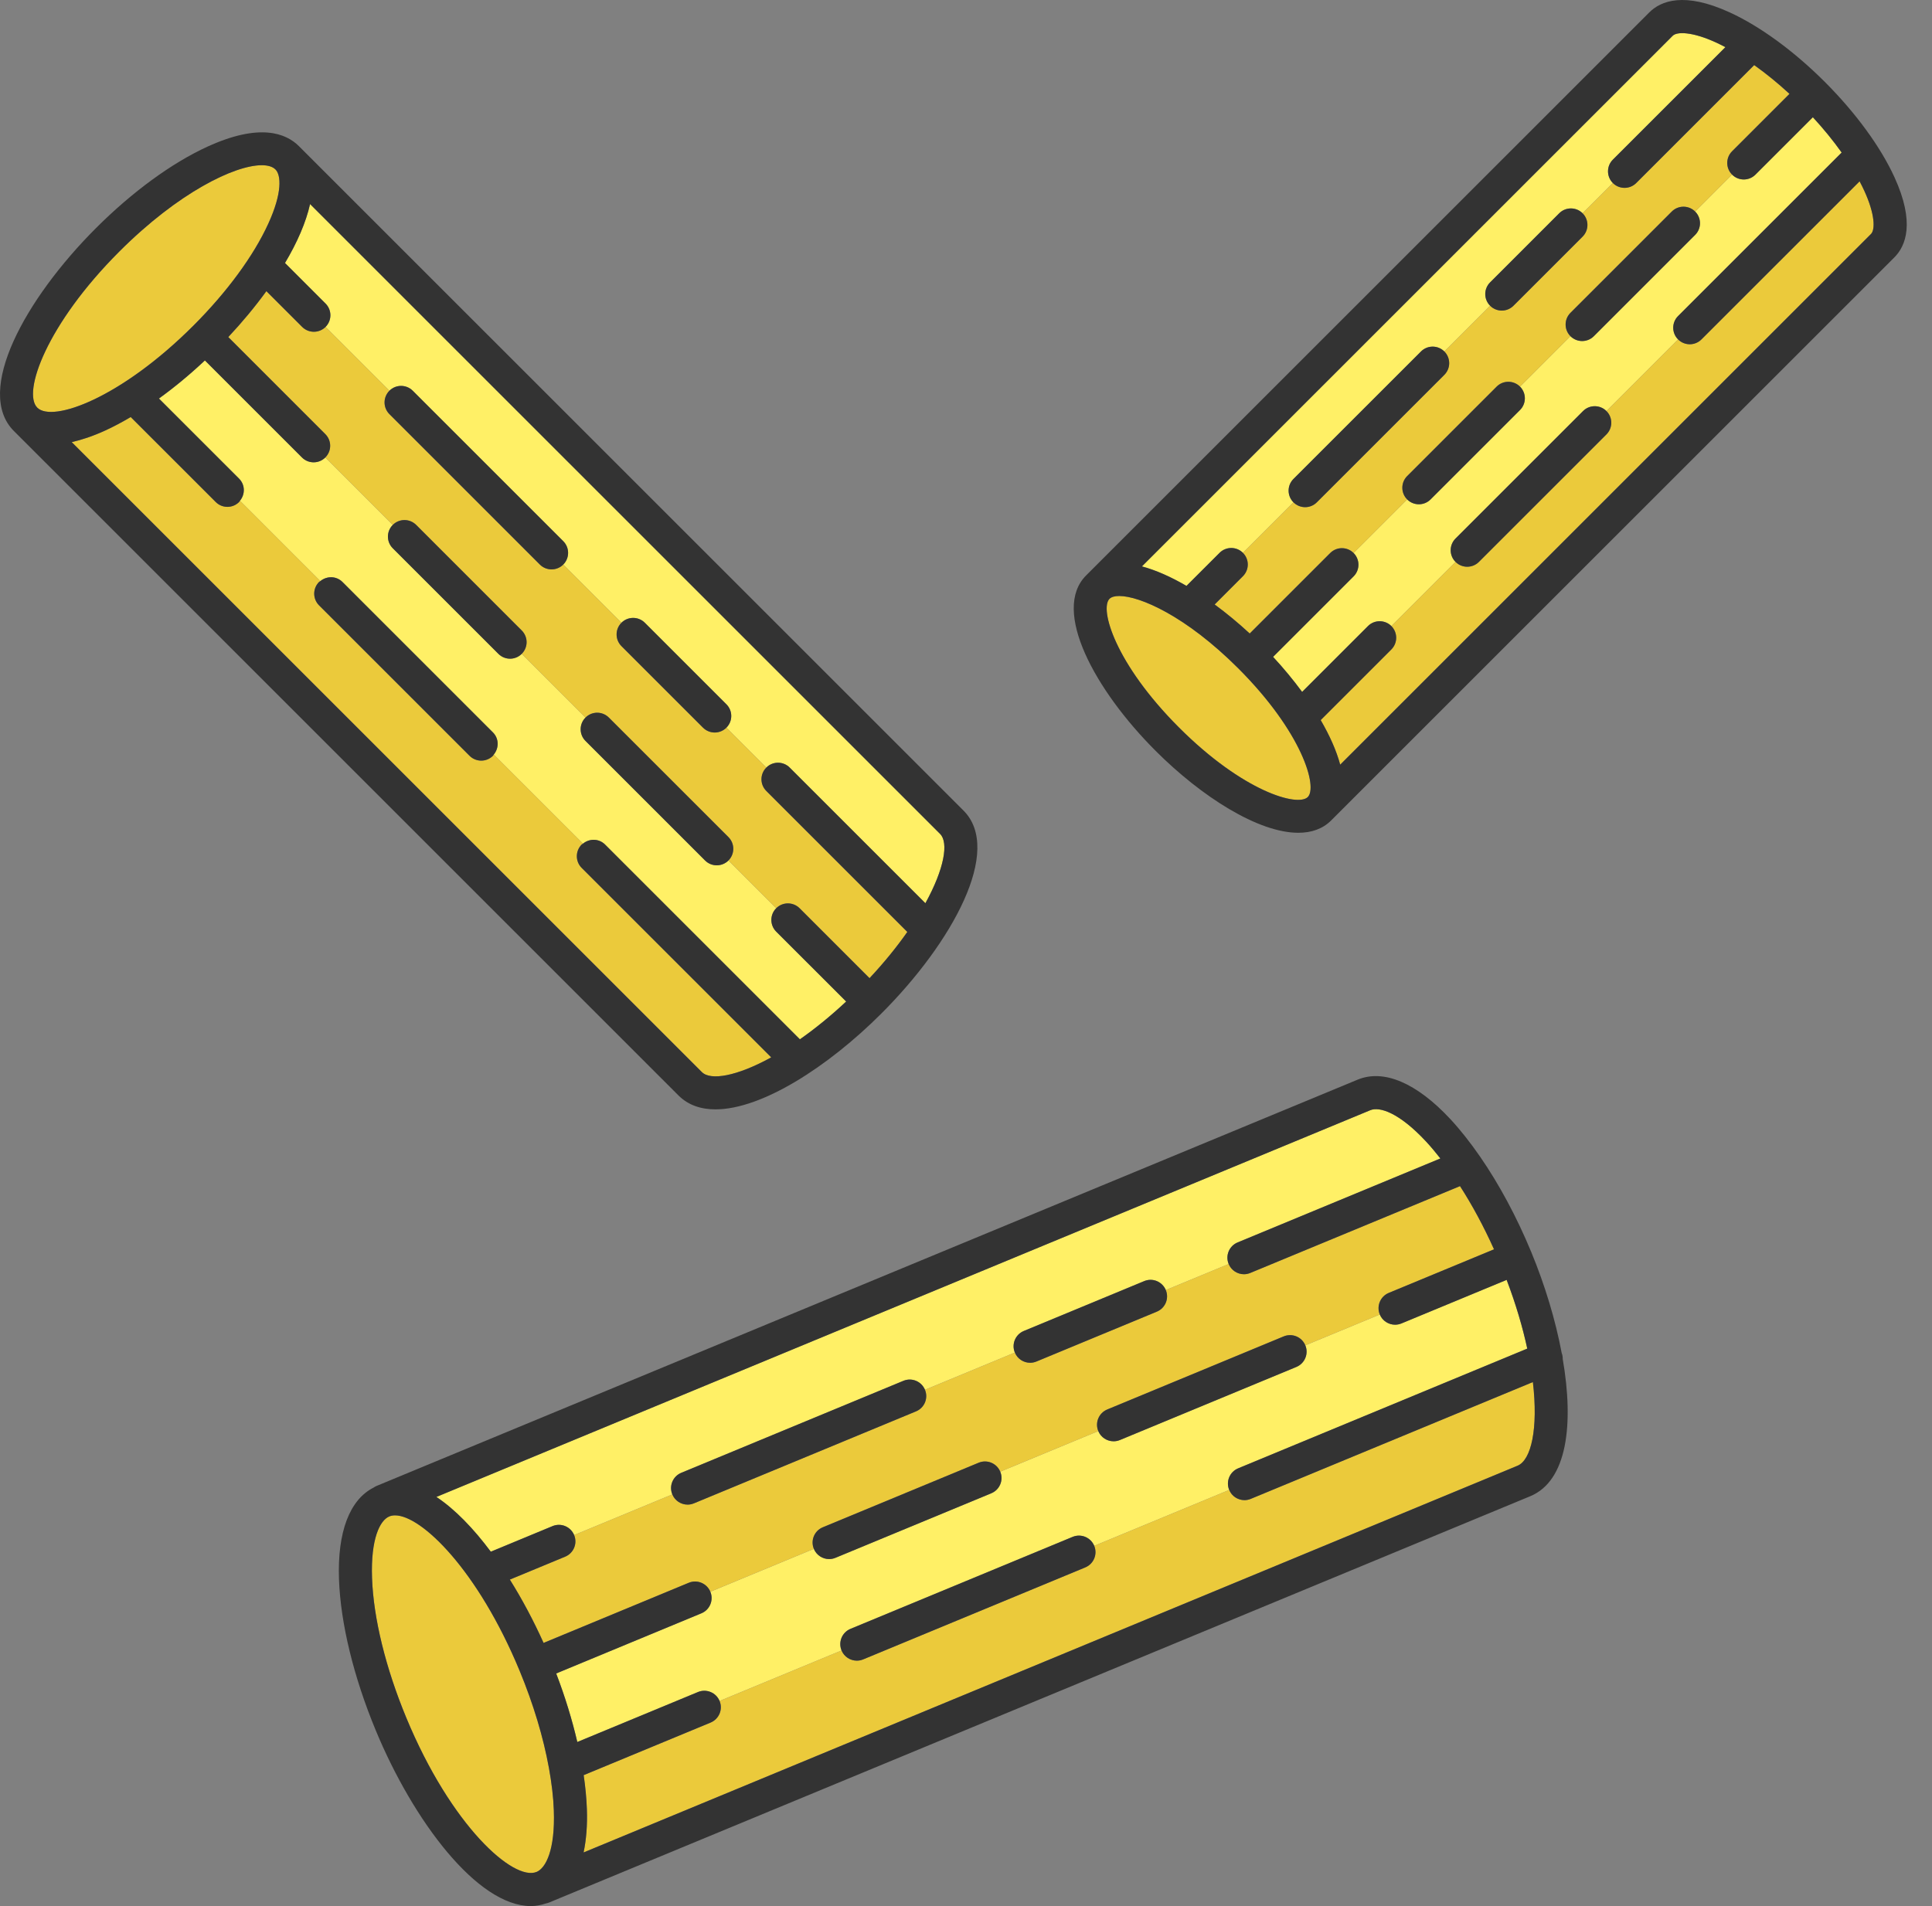
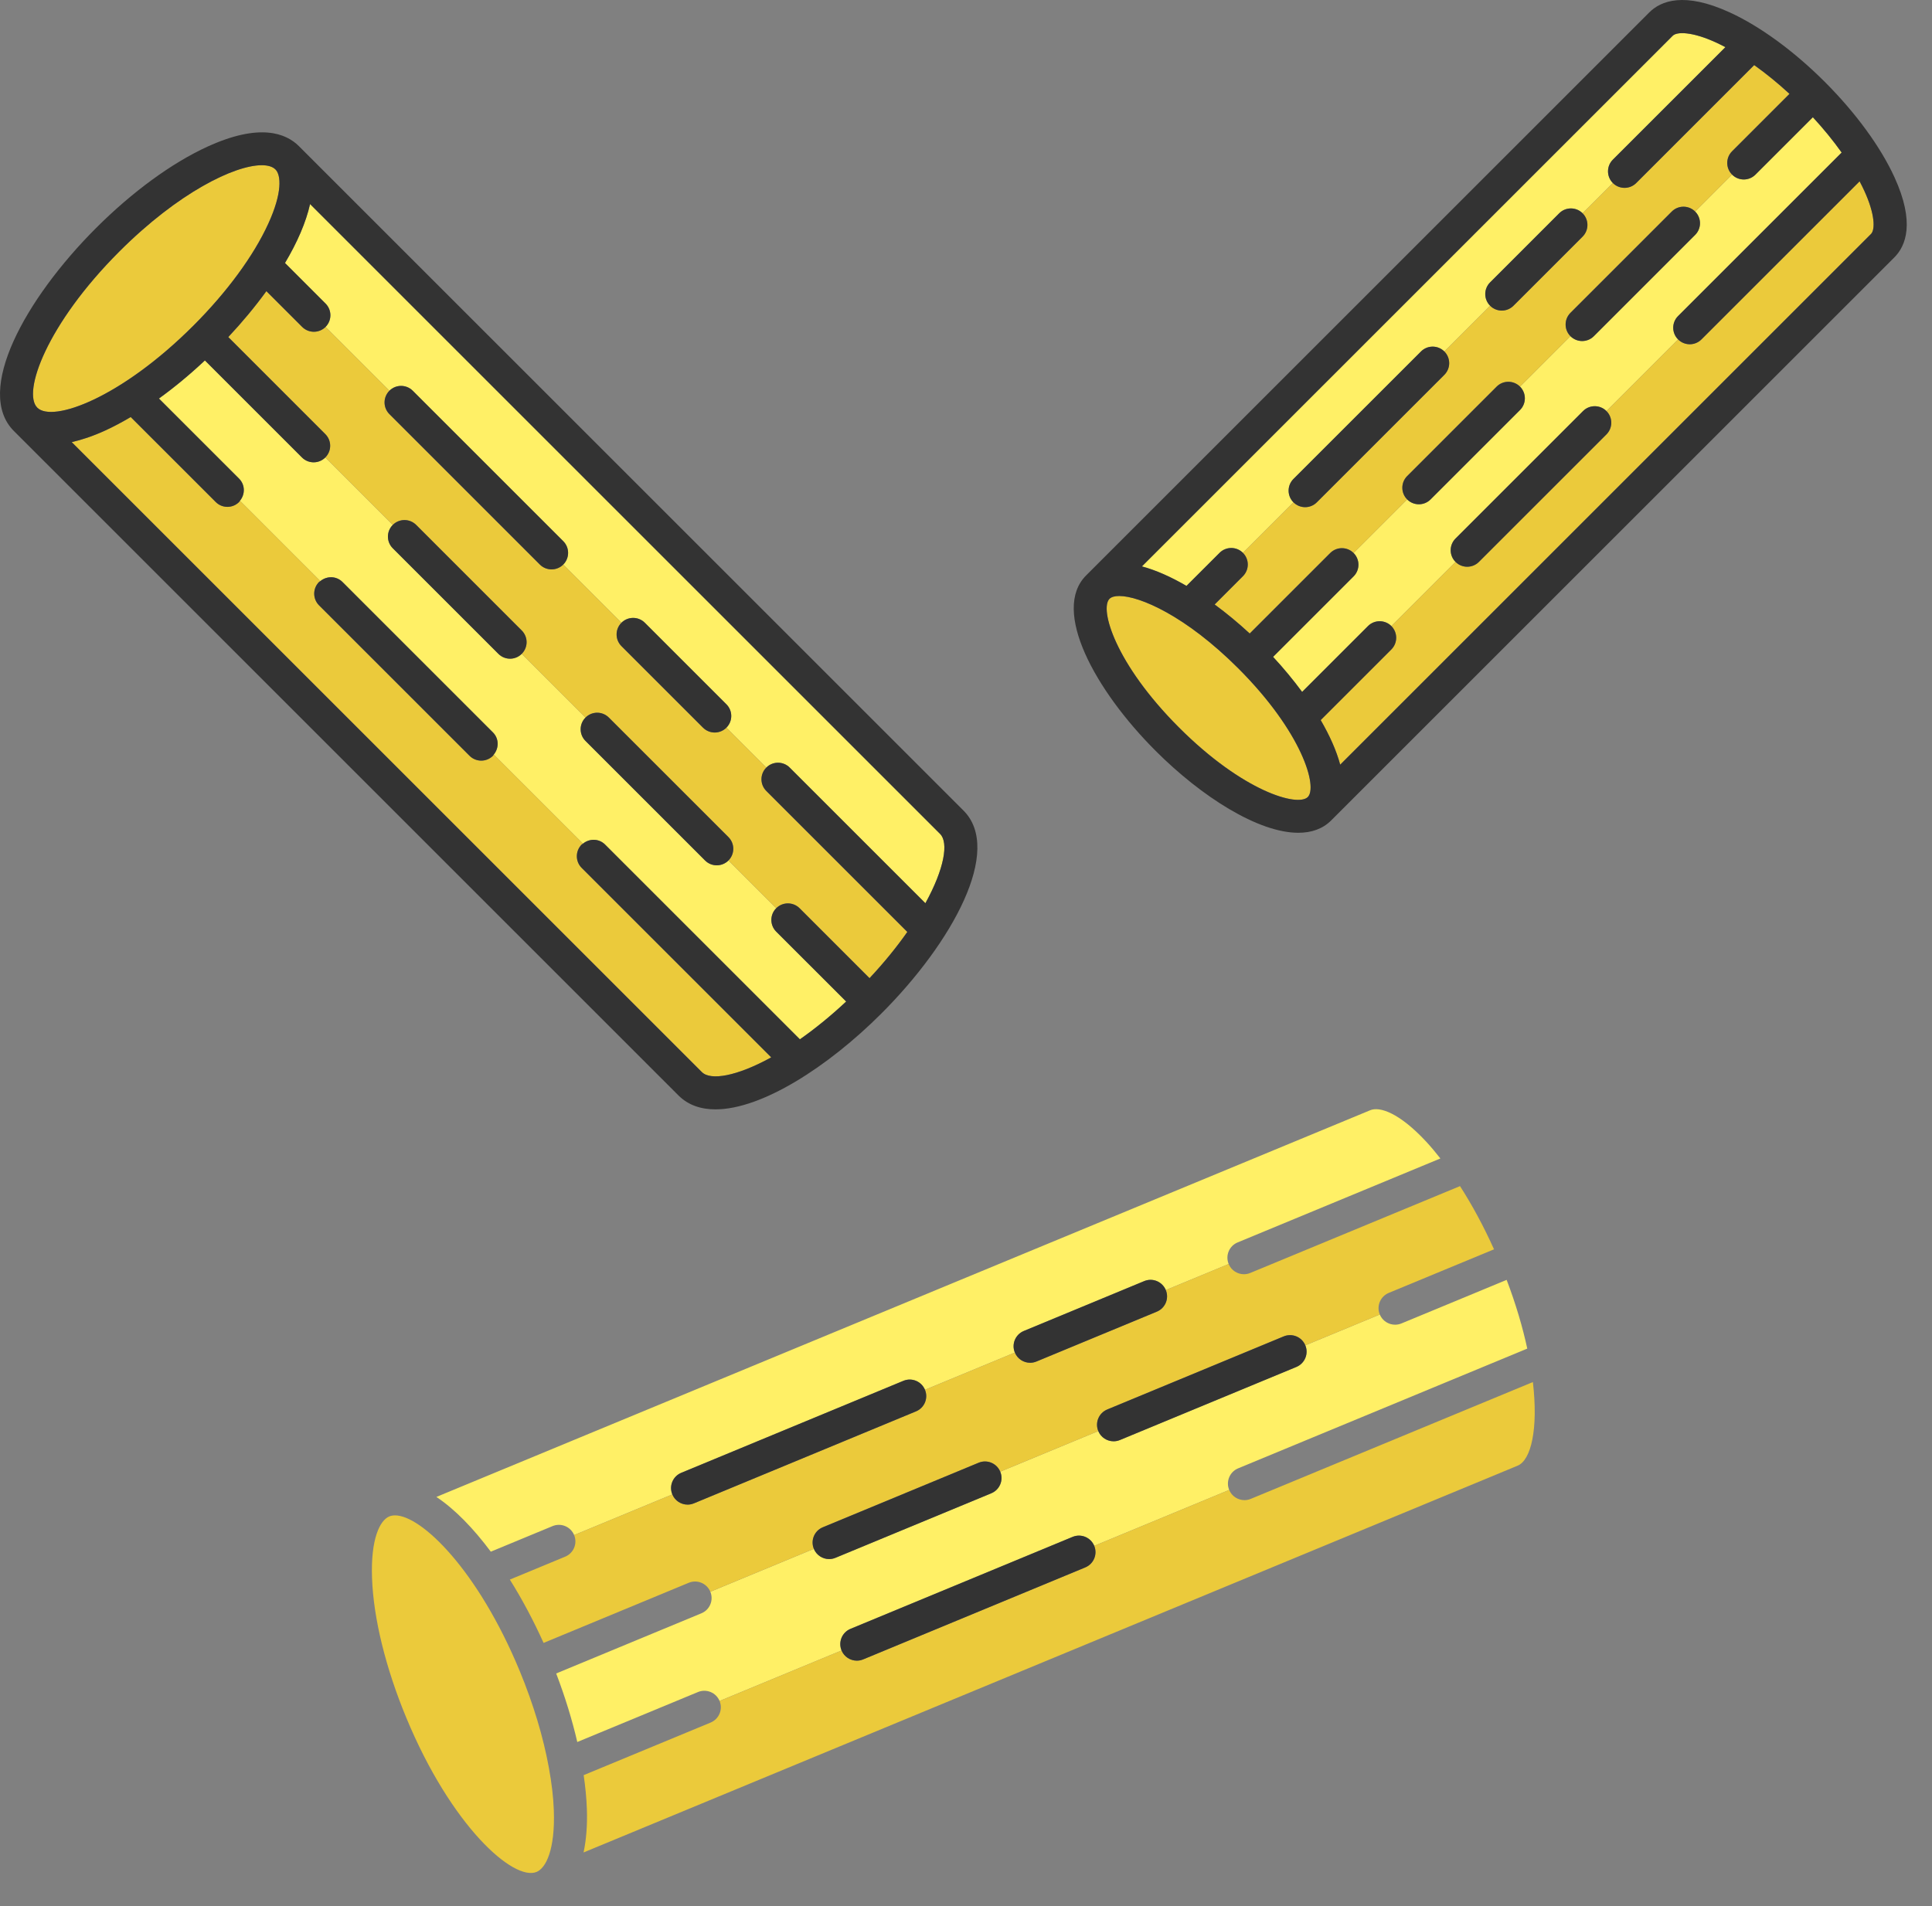
<svg xmlns="http://www.w3.org/2000/svg" width="76" height="75" viewBox="0 0 76 75" fill="none">
  <rect x="0" y="0" width="76" height="75" fill="#808080" stroke="none" />
  <path d="M12.806 11.944C13.06 12.198 13.06 12.61 12.806 12.864L12.806 12.864L15.318 15.375L15.318 15.375C15.572 15.121 15.983 15.121 16.237 15.375L22.157 21.294C22.411 21.548 22.411 21.96 22.157 22.214C22.157 22.214 22.157 22.214 22.157 22.214L24.446 24.503C24.7 24.25 25.111 24.25 25.366 24.503L28.575 27.712C28.829 27.966 28.829 28.378 28.575 28.632L28.575 28.632L30.145 30.202C30.399 29.948 30.81 29.948 31.064 30.202L36.402 35.54C37.149 34.185 37.323 33.154 36.982 32.814L12.197 8.029C12.037 8.745 11.694 9.536 11.211 10.348L12.806 11.944ZM28.655 33.858C28.528 33.985 28.361 34.048 28.195 34.048C28.029 34.048 27.862 33.985 27.735 33.858L23.032 29.154C22.778 28.9 22.778 28.488 23.032 28.234L20.524 25.727C20.397 25.854 20.231 25.918 20.064 25.918C19.898 25.918 19.732 25.854 19.605 25.727L15.451 21.573C15.197 21.319 15.197 20.908 15.451 20.654L12.797 18C12.671 18.127 12.504 18.191 12.338 18.191C12.171 18.191 12.005 18.127 11.878 18L8.06 14.182C7.467 14.739 6.859 15.242 6.252 15.681L9.405 18.834C9.644 19.073 9.65 19.447 9.439 19.702L12.602 22.865C12.858 22.655 13.232 22.66 13.471 22.899L19.39 28.819C19.63 29.058 19.635 29.432 19.424 29.688L22.933 33.196C23.188 32.986 23.562 32.991 23.801 33.23L31.466 40.895C32.046 40.488 32.658 39.995 33.286 39.408L30.534 36.657C30.28 36.403 30.28 35.991 30.534 35.737L28.655 33.858L28.655 33.858ZM66.683 9.243L62.698 13.228C62.571 13.355 62.404 13.419 62.238 13.419C62.072 13.419 61.905 13.355 61.778 13.228L59.794 15.213C60.048 15.467 60.048 15.879 59.794 16.133L56.275 19.652C56.148 19.779 55.981 19.842 55.815 19.842C55.648 19.842 55.482 19.779 55.355 19.652L53.247 21.76C53.501 22.014 53.501 22.425 53.247 22.679L50.08 25.846C50.492 26.292 50.877 26.757 51.222 27.225L53.813 24.634C54.067 24.38 54.478 24.38 54.732 24.634L57.257 22.11C57.003 21.856 57.003 21.444 57.257 21.19L62.273 16.174C62.528 15.92 62.939 15.92 63.193 16.174L66.011 13.355C65.757 13.101 65.757 12.69 66.011 12.436L72.446 6.002C72.117 5.539 71.737 5.072 71.314 4.613L69.055 6.871C68.928 6.998 68.762 7.062 68.595 7.062C68.429 7.062 68.263 6.998 68.135 6.871L66.683 8.324C66.937 8.578 66.937 8.989 66.683 9.243ZM46.673 23.054L47.975 21.753C48.229 21.499 48.64 21.499 48.894 21.753L50.882 19.765C50.628 19.511 50.628 19.1 50.882 18.846L55.898 13.83C56.152 13.576 56.563 13.575 56.817 13.83L58.617 12.03C58.363 11.776 58.363 11.364 58.617 11.111L61.336 8.391C61.59 8.137 62.001 8.137 62.255 8.391L63.445 7.201C63.191 6.947 63.191 6.536 63.445 6.282L67.873 1.855C67.745 1.788 67.619 1.724 67.495 1.668C66.572 1.246 65.968 1.238 65.799 1.408L44.919 22.287C45.47 22.434 46.065 22.7 46.673 23.054ZM17.166 58.901C17.892 59.383 18.622 60.136 19.307 61.055L21.736 60.049C22.069 59.911 22.448 60.07 22.585 60.401V60.401L26.448 58.801L26.448 58.801C26.31 58.469 26.467 58.089 26.799 57.952L35.537 54.333C35.87 54.194 36.249 54.353 36.386 54.684L36.386 54.685L39.922 53.22C39.784 52.888 39.942 52.508 40.274 52.371L45.01 50.409C45.343 50.27 45.722 50.429 45.86 50.761V50.761L48.333 49.736C48.195 49.404 48.353 49.024 48.684 48.887L56.661 45.583C56.476 45.348 56.29 45.123 56.102 44.921C55.038 43.777 54.268 43.533 53.904 43.684L17.166 58.901ZM50.996 53.786L44.054 56.661C43.972 56.695 43.888 56.711 43.805 56.711C43.55 56.711 43.308 56.56 43.204 56.31L39.347 57.907C39.485 58.239 39.328 58.619 38.996 58.757L32.865 61.296C32.784 61.33 32.699 61.346 32.616 61.346C32.361 61.346 32.119 61.194 32.015 60.944V60.944L27.943 62.631C28.08 62.963 27.923 63.343 27.591 63.48L21.879 65.847C22.228 66.762 22.507 67.671 22.709 68.544L27.456 66.578C27.789 66.44 28.169 66.598 28.306 66.929L33.105 64.942C32.967 64.61 33.124 64.23 33.456 64.092L42.194 60.473C42.528 60.335 42.907 60.493 43.044 60.825L43.044 60.825L48.353 58.626C48.216 58.294 48.373 57.914 48.705 57.776L60.079 53.065C59.901 52.237 59.636 51.329 59.268 50.36L55.128 52.075C55.046 52.108 54.962 52.124 54.879 52.124C54.624 52.124 54.382 51.973 54.278 51.723C54.278 51.723 54.278 51.723 54.278 51.723L51.348 52.936C51.486 53.268 51.328 53.648 50.996 53.786Z" fill="#FFF066" />
  <path d="M4.694 9.896C1.833 12.757 0.872 15.446 1.466 16.04C2.062 16.636 4.75 15.671 7.609 12.812C8.93 11.491 9.976 10.067 10.554 8.801C11.113 7.577 11.056 6.887 10.837 6.669C10.726 6.557 10.541 6.5 10.296 6.5C9.23 6.5 7.019 7.571 4.694 9.896ZM51.445 31.362C51.84 30.967 51.233 28.821 48.709 26.297C46.645 24.233 44.834 23.451 44.026 23.451C43.847 23.451 43.717 23.49 43.645 23.562C43.249 23.957 43.856 26.104 46.38 28.627C48.903 31.151 51.05 31.758 51.445 31.362ZM21.108 73.656C21.472 73.505 21.842 72.788 21.786 71.227C21.768 70.711 21.7 70.153 21.594 69.571C21.594 69.569 21.594 69.566 21.593 69.564C21.376 68.365 20.985 67.056 20.44 65.739C18.803 61.786 16.582 59.627 15.541 59.627C15.457 59.627 15.381 59.641 15.314 59.668C14.949 59.82 14.578 60.537 14.635 62.097C14.691 63.678 15.17 65.627 15.981 67.586C17.75 71.856 20.202 74.031 21.108 73.656ZM19.39 29.739C19.264 29.866 19.097 29.929 18.931 29.929C18.764 29.929 18.598 29.866 18.471 29.739L12.551 23.819C12.297 23.565 12.297 23.153 12.551 22.899C12.566 22.884 12.586 22.879 12.602 22.865L9.439 19.702C9.426 19.718 9.42 19.738 9.405 19.753C9.278 19.88 9.112 19.944 8.946 19.944C8.779 19.944 8.613 19.88 8.486 19.753L5.142 16.41C4.802 16.611 4.466 16.79 4.139 16.939C3.64 17.167 3.207 17.309 2.822 17.396L27.611 42.185C27.953 42.526 28.983 42.352 30.337 41.605L22.882 34.15C22.628 33.896 22.628 33.484 22.882 33.23C22.897 33.215 22.917 33.21 22.933 33.196L19.424 29.688C19.411 29.704 19.405 29.724 19.39 29.739ZM28.115 28.823C27.949 28.823 27.782 28.759 27.655 28.632L24.446 25.423C24.192 25.169 24.192 24.758 24.446 24.504C24.446 24.504 24.446 24.504 24.446 24.504L22.157 22.214C22.029 22.341 21.863 22.404 21.697 22.404C21.53 22.404 21.364 22.341 21.237 22.214L15.318 16.294C15.064 16.04 15.064 15.629 15.318 15.375L12.806 12.864C12.679 12.991 12.513 13.054 12.347 13.054C12.18 13.054 12.014 12.991 11.887 12.864L10.479 11.455C10.033 12.07 9.526 12.68 8.98 13.263L12.797 17.081C13.051 17.335 13.051 17.746 12.797 18L15.451 20.654C15.705 20.4 16.116 20.4 16.37 20.654L20.524 24.808C20.778 25.062 20.778 25.473 20.524 25.727L23.032 28.235C23.286 27.98 23.697 27.98 23.951 28.235L28.655 32.938C28.909 33.192 28.909 33.604 28.655 33.858L30.534 35.737C30.788 35.483 31.2 35.483 31.454 35.737L34.205 38.489C34.793 37.861 35.285 37.248 35.692 36.669L30.145 31.122C29.89 30.868 29.89 30.456 30.145 30.202L30.145 30.202L28.575 28.632C28.448 28.759 28.281 28.823 28.115 28.823ZM63.193 17.093L58.176 22.11C58.049 22.237 57.883 22.3 57.717 22.3C57.55 22.3 57.384 22.237 57.257 22.11L54.732 24.634C54.986 24.889 54.986 25.3 54.732 25.554L51.952 28.334C52.306 28.942 52.573 29.537 52.719 30.088L73.599 9.208C73.769 9.038 73.761 8.434 73.339 7.512C73.282 7.388 73.219 7.262 73.152 7.135L66.931 13.355C66.804 13.483 66.637 13.546 66.471 13.546C66.305 13.546 66.138 13.483 66.011 13.355L63.193 16.174C63.447 16.428 63.447 16.839 63.193 17.093ZM62.255 8.392C62.509 8.646 62.509 9.057 62.255 9.311L59.536 12.03C59.409 12.157 59.243 12.221 59.077 12.221C58.91 12.221 58.744 12.157 58.617 12.03L56.817 13.83C57.071 14.084 57.071 14.495 56.817 14.749L51.801 19.765C51.674 19.892 51.508 19.956 51.341 19.956C51.175 19.956 51.008 19.892 50.882 19.765L48.894 21.753C49.148 22.007 49.148 22.418 48.894 22.672L47.781 23.785C48.25 24.13 48.715 24.514 49.16 24.927L52.327 21.76C52.581 21.506 52.993 21.506 53.247 21.76L55.355 19.652C55.101 19.398 55.101 18.986 55.355 18.732L58.874 15.213C59.128 14.959 59.54 14.959 59.794 15.213L61.778 13.229C61.524 12.975 61.524 12.563 61.778 12.309L65.763 8.324C66.017 8.07 66.429 8.07 66.683 8.324L68.135 6.871C67.881 6.617 67.881 6.206 68.135 5.952L70.394 3.693C69.935 3.269 69.467 2.89 69.005 2.561L64.365 7.202C64.238 7.329 64.071 7.392 63.905 7.392C63.739 7.392 63.572 7.329 63.445 7.202L62.255 8.392ZM42.692 61.674L33.954 65.294C33.873 65.328 33.788 65.343 33.706 65.343C33.45 65.343 33.208 65.192 33.104 64.942L28.306 66.93C28.444 67.261 28.286 67.641 27.954 67.779L22.96 69.848C23.028 70.311 23.071 70.757 23.086 71.18C23.109 71.826 23.061 72.394 22.956 72.89L59.698 57.672C60.233 57.45 60.515 56.221 60.3 54.381L49.203 58.977C49.122 59.011 49.037 59.027 48.955 59.027C48.699 59.027 48.457 58.876 48.353 58.626V58.626L43.044 60.825C43.181 61.157 43.024 61.537 42.692 61.674ZM45.508 51.61L40.771 53.572C40.69 53.606 40.605 53.622 40.523 53.622C40.268 53.622 40.026 53.471 39.922 53.221L39.922 53.22L36.386 54.685C36.523 55.017 36.366 55.397 36.034 55.534L27.297 59.153C27.216 59.187 27.131 59.203 27.049 59.203C26.793 59.203 26.551 59.052 26.448 58.802L22.585 60.401C22.723 60.733 22.566 61.113 22.234 61.251L20.056 62.153C20.542 62.929 20.992 63.775 21.383 64.645L27.093 62.279C27.426 62.141 27.805 62.3 27.943 62.631V62.631L32.015 60.944C31.878 60.612 32.035 60.232 32.367 60.095L38.498 57.555C38.831 57.417 39.21 57.576 39.347 57.907V57.907L43.204 56.31C43.066 55.978 43.224 55.598 43.556 55.46L50.498 52.584C50.832 52.446 51.211 52.605 51.348 52.936C51.348 52.936 51.348 52.936 51.348 52.936L54.278 51.723C54.141 51.391 54.298 51.011 54.63 50.873L58.771 49.158C58.365 48.255 57.912 47.416 57.433 46.671L49.182 50.088C49.101 50.122 49.016 50.138 48.934 50.138C48.678 50.138 48.436 49.987 48.333 49.737V49.736L45.859 50.761C45.997 51.093 45.84 51.473 45.508 51.61Z" fill="#EBCA3B" />
  <path d="M32.616 61.346C32.699 61.346 32.783 61.33 32.865 61.296L38.995 58.757C39.327 58.619 39.485 58.239 39.347 57.907V57.907C39.21 57.576 38.831 57.417 38.498 57.555L32.367 60.095C32.035 60.232 31.878 60.612 32.015 60.944V60.944C32.119 61.195 32.361 61.346 32.616 61.346Z" fill="#333333" />
-   <path d="M61.432 53.233C61.188 51.933 60.77 50.556 60.232 49.256C59.657 47.868 58.968 46.592 58.226 45.516C58.218 45.503 58.209 45.491 58.2 45.479C57.828 44.944 57.444 44.455 57.054 44.035C55.727 42.609 54.434 42.057 53.406 42.482L14.816 58.467C14.772 58.485 14.731 58.509 14.693 58.535C13.753 59.013 13.268 60.281 13.335 62.144C13.397 63.876 13.911 65.985 14.78 68.083C16.253 71.641 18.774 75 20.885 75C21.089 75 21.287 74.96 21.481 74.895C21.523 74.887 21.565 74.875 21.605 74.858L60.196 58.873C61.65 58.27 61.918 56.048 61.474 53.473C61.476 53.393 61.462 53.312 61.432 53.233ZM56.102 44.921C56.29 45.123 56.476 45.348 56.661 45.583L48.685 48.887C48.353 49.024 48.195 49.404 48.333 49.736V49.736C48.437 49.987 48.679 50.138 48.934 50.138C49.017 50.138 49.101 50.122 49.182 50.088L57.433 46.671C57.913 47.416 58.365 48.255 58.771 49.158L54.63 50.873C54.298 51.011 54.141 51.391 54.278 51.723C54.278 51.723 54.278 51.723 54.278 51.723C54.382 51.973 54.624 52.124 54.879 52.124C54.962 52.124 55.047 52.108 55.128 52.075L59.268 50.36C59.636 51.329 59.901 52.237 60.079 53.065L48.705 57.776C48.373 57.914 48.216 58.294 48.354 58.626V58.626C48.457 58.876 48.699 59.027 48.955 59.027C49.037 59.027 49.122 59.011 49.203 58.977L60.3 54.381C60.516 56.221 60.233 57.45 59.698 57.672L22.957 72.89C23.061 72.394 23.11 71.826 23.086 71.18C23.071 70.757 23.028 70.31 22.96 69.848L27.954 67.779C28.286 67.641 28.444 67.261 28.306 66.929C28.169 66.598 27.789 66.44 27.456 66.578L22.71 68.544C22.507 67.671 22.229 66.762 21.879 65.847L27.591 63.48C27.923 63.343 28.08 62.963 27.943 62.631V62.631C27.806 62.3 27.426 62.141 27.093 62.279L21.383 64.645C20.992 63.775 20.542 62.929 20.056 62.153L22.234 61.251C22.566 61.113 22.723 60.733 22.585 60.401V60.401C22.448 60.07 22.069 59.911 21.736 60.049L19.307 61.056C18.622 60.136 17.892 59.383 17.166 58.901L53.904 43.684C54.268 43.533 55.038 43.777 56.102 44.921ZM15.314 59.668C15.381 59.64 15.457 59.626 15.541 59.626C16.583 59.626 18.803 61.786 20.44 65.739C20.985 67.056 21.376 68.365 21.593 69.564C21.594 69.566 21.594 69.568 21.595 69.57C21.7 70.153 21.768 70.711 21.786 71.227C21.843 72.787 21.473 73.505 21.108 73.656C20.203 74.031 17.75 71.856 15.981 67.586C15.17 65.627 14.692 63.678 14.635 62.097C14.579 60.537 14.949 59.819 15.314 59.668Z" fill="#333333" />
  <path d="M33.706 65.343C33.788 65.343 33.873 65.328 33.954 65.294L42.692 61.674C43.024 61.537 43.182 61.157 43.044 60.825L43.044 60.825C42.907 60.494 42.528 60.335 42.194 60.473L33.456 64.092C33.124 64.23 32.967 64.61 33.105 64.942C33.208 65.192 33.45 65.343 33.706 65.343ZM40.523 53.622C40.606 53.622 40.69 53.606 40.772 53.572L45.508 51.61C45.84 51.473 45.997 51.093 45.86 50.761V50.761C45.722 50.43 45.343 50.27 45.01 50.409L40.274 52.371C39.942 52.509 39.784 52.889 39.922 53.221L39.922 53.221C40.026 53.471 40.268 53.622 40.523 53.622ZM27.049 59.203C27.131 59.203 27.216 59.187 27.297 59.153L36.034 55.534C36.366 55.397 36.524 55.017 36.386 54.685L36.386 54.685C36.249 54.354 35.87 54.194 35.536 54.333L26.799 57.952C26.467 58.09 26.31 58.47 26.448 58.802L26.448 58.802C26.551 59.052 26.793 59.203 27.049 59.203ZM43.805 56.711C43.888 56.711 43.972 56.696 44.054 56.662L50.996 53.786C51.328 53.648 51.486 53.268 51.348 52.936C51.348 52.936 51.348 52.936 51.348 52.936C51.211 52.605 50.832 52.447 50.498 52.584L43.556 55.46C43.224 55.598 43.066 55.978 43.204 56.31C43.308 56.56 43.55 56.711 43.805 56.711ZM28.145 43.651C29.96 43.651 32.562 41.989 34.674 39.877C37.459 37.091 39.462 33.455 37.902 31.894L11.757 5.749C11.248 5.241 10.213 4.832 8.164 5.769C6.761 6.41 5.202 7.549 3.774 8.977C0.989 11.762 -1.014 15.399 0.546 16.959L26.691 43.105C27.069 43.482 27.567 43.651 28.145 43.651ZM36.982 32.814C37.323 33.155 37.149 34.185 36.403 35.54L31.064 30.202C30.81 29.948 30.399 29.948 30.145 30.202L30.145 30.202C29.89 30.456 29.89 30.868 30.145 31.122L35.692 36.669C35.285 37.249 34.793 37.861 34.205 38.489L31.454 35.737C31.2 35.483 30.788 35.483 30.534 35.737V35.737C30.28 35.991 30.28 36.403 30.534 36.657L33.286 39.408C32.658 39.996 32.046 40.488 31.466 40.895L23.801 33.23C23.562 32.992 23.189 32.986 22.933 33.196C22.917 33.21 22.897 33.215 22.882 33.23C22.628 33.484 22.628 33.896 22.882 34.15L30.338 41.605C28.983 42.352 27.953 42.526 27.611 42.185L2.822 17.396C3.207 17.309 3.64 17.168 4.139 16.94C4.466 16.79 4.802 16.611 5.142 16.41L8.486 19.753C8.613 19.881 8.779 19.944 8.946 19.944C9.112 19.944 9.278 19.881 9.405 19.753C9.42 19.738 9.426 19.719 9.439 19.703C9.65 19.447 9.644 19.073 9.405 18.834L6.252 15.681C6.859 15.243 7.468 14.739 8.06 14.182L11.878 18C12.005 18.128 12.171 18.191 12.338 18.191C12.504 18.191 12.671 18.128 12.797 18C13.052 17.747 13.052 17.335 12.797 17.081L8.98 13.263C9.526 12.681 10.033 12.07 10.479 11.456L11.887 12.864C12.014 12.991 12.18 13.054 12.347 13.054C12.513 13.054 12.679 12.991 12.806 12.864L12.806 12.864C13.06 12.61 13.06 12.198 12.806 11.944L11.211 10.348C11.694 9.536 12.037 8.746 12.197 8.029L36.982 32.814ZM10.554 8.801C9.976 10.067 8.93 11.491 7.609 12.812C4.75 15.671 2.062 16.637 1.466 16.04C0.872 15.446 1.834 12.757 4.694 9.897C7.019 7.571 9.23 6.501 10.296 6.501C10.541 6.501 10.726 6.557 10.837 6.669C11.056 6.888 11.114 7.578 10.554 8.801Z" fill="#333333" />
  <path d="M15.451 21.573L19.605 25.727C19.732 25.854 19.898 25.918 20.065 25.918C20.231 25.918 20.398 25.854 20.524 25.727C20.779 25.473 20.779 25.062 20.524 24.808L16.371 20.654C16.117 20.4 15.705 20.4 15.451 20.654C15.197 20.908 15.197 21.319 15.451 21.573ZM12.551 23.819L18.471 29.739C18.598 29.866 18.765 29.929 18.931 29.929C19.097 29.929 19.264 29.866 19.391 29.739C19.406 29.724 19.411 29.704 19.425 29.688C19.635 29.432 19.63 29.058 19.391 28.819L13.471 22.899C13.232 22.66 12.858 22.655 12.602 22.865C12.586 22.879 12.566 22.884 12.551 22.899C12.297 23.153 12.297 23.565 12.551 23.819ZM24.446 25.423L27.655 28.632C27.782 28.759 27.949 28.823 28.115 28.823C28.282 28.823 28.448 28.759 28.575 28.632L28.575 28.632C28.829 28.378 28.829 27.967 28.575 27.713L25.366 24.504C25.112 24.25 24.7 24.25 24.446 24.504C24.446 24.504 24.446 24.504 24.446 24.504C24.192 24.758 24.192 25.169 24.446 25.423ZM15.318 16.294L21.237 22.214C21.364 22.341 21.531 22.404 21.697 22.404C21.863 22.404 22.03 22.341 22.157 22.214C22.157 22.214 22.157 22.214 22.157 22.214C22.411 21.96 22.411 21.548 22.157 21.294L16.237 15.375C15.983 15.121 15.572 15.121 15.318 15.375L15.318 15.375C15.064 15.629 15.064 16.04 15.318 16.294ZM23.032 29.154L27.736 33.858C27.863 33.985 28.029 34.048 28.195 34.048C28.362 34.048 28.528 33.985 28.655 33.858C28.909 33.604 28.909 33.192 28.655 32.938L23.951 28.235C23.697 27.98 23.286 27.98 23.032 28.235C22.778 28.488 22.778 28.9 23.032 29.154ZM74.523 6.972C73.974 5.773 73.001 4.441 71.784 3.223C70.566 2.006 69.234 1.033 68.035 0.484C66.248 -0.333 65.332 0.035 64.879 0.488L42.725 22.642C41.357 24.011 43.065 27.151 45.461 29.546C47.267 31.353 49.497 32.768 51.072 32.768C51.585 32.768 52.029 32.618 52.365 32.282L74.519 10.128C74.972 9.675 75.34 8.76 74.523 6.972ZM67.495 1.668C67.619 1.724 67.745 1.788 67.873 1.855L63.446 6.282C63.192 6.536 63.192 6.947 63.446 7.202V7.202C63.573 7.329 63.739 7.392 63.905 7.392C64.072 7.392 64.238 7.329 64.365 7.202L69.005 2.561C69.468 2.89 69.935 3.269 70.394 3.693L68.136 5.952C67.882 6.206 67.882 6.617 68.136 6.871C68.263 6.998 68.429 7.062 68.596 7.062C68.762 7.062 68.928 6.998 69.055 6.871L71.314 4.613C71.738 5.072 72.117 5.539 72.446 6.002L66.011 12.436C65.757 12.69 65.757 13.101 66.011 13.355C66.138 13.482 66.305 13.546 66.471 13.546C66.638 13.546 66.804 13.482 66.931 13.355L73.152 7.135C73.22 7.262 73.283 7.388 73.339 7.512C73.761 8.434 73.769 9.038 73.599 9.208L52.72 30.088C52.573 29.537 52.306 28.942 51.953 28.334L54.733 25.554C54.986 25.3 54.986 24.889 54.733 24.634C54.478 24.381 54.067 24.381 53.813 24.634L51.222 27.225C50.877 26.757 50.493 26.292 50.08 25.847L53.247 22.68C53.501 22.425 53.501 22.014 53.247 21.76C52.993 21.506 52.581 21.506 52.328 21.76L49.161 24.927C48.715 24.514 48.25 24.13 47.782 23.785L48.894 22.672C49.148 22.418 49.148 22.007 48.894 21.753C48.64 21.499 48.229 21.499 47.975 21.753L46.673 23.054C46.066 22.7 45.47 22.434 44.92 22.287L65.799 1.408C65.969 1.238 66.572 1.246 67.495 1.668ZM43.645 23.562C43.717 23.49 43.847 23.451 44.026 23.451C44.834 23.451 46.645 24.233 48.71 26.297C51.233 28.821 51.841 30.967 51.445 31.362C51.05 31.758 48.903 31.151 46.38 28.627C43.857 26.103 43.249 23.957 43.645 23.562Z" fill="#333333" />
  <path d="M56.274 19.652L59.794 16.133C60.047 15.879 60.047 15.467 59.794 15.213C59.539 14.959 59.128 14.959 58.874 15.213L55.355 18.732C55.101 18.986 55.101 19.398 55.355 19.652C55.482 19.779 55.648 19.842 55.815 19.842C55.981 19.842 56.147 19.779 56.274 19.652ZM58.176 22.11L63.193 17.093C63.447 16.839 63.447 16.428 63.193 16.174C62.939 15.92 62.527 15.92 62.273 16.174L57.257 21.19C57.003 21.444 57.003 21.856 57.257 22.11C57.384 22.237 57.55 22.3 57.717 22.3C57.883 22.3 58.049 22.237 58.176 22.11ZM59.076 12.221C59.243 12.221 59.409 12.157 59.536 12.03L62.255 9.311C62.509 9.057 62.509 8.646 62.255 8.392C62.001 8.138 61.59 8.138 61.336 8.392L58.617 11.111C58.363 11.365 58.363 11.776 58.617 12.03C58.744 12.157 58.91 12.221 59.076 12.221ZM51.341 19.956C51.508 19.956 51.674 19.892 51.801 19.765L56.817 14.749C57.071 14.495 57.071 14.084 56.817 13.83C56.563 13.576 56.151 13.576 55.898 13.83L50.881 18.846C50.627 19.1 50.627 19.511 50.881 19.765C51.008 19.892 51.175 19.956 51.341 19.956ZM62.697 13.229L66.683 9.243C66.937 8.989 66.937 8.578 66.683 8.324C66.429 8.07 66.017 8.07 65.763 8.324L61.778 12.309C61.524 12.563 61.524 12.975 61.778 13.229C61.905 13.356 62.071 13.419 62.238 13.419C62.404 13.419 62.571 13.356 62.697 13.229Z" fill="#333333" />
</svg>